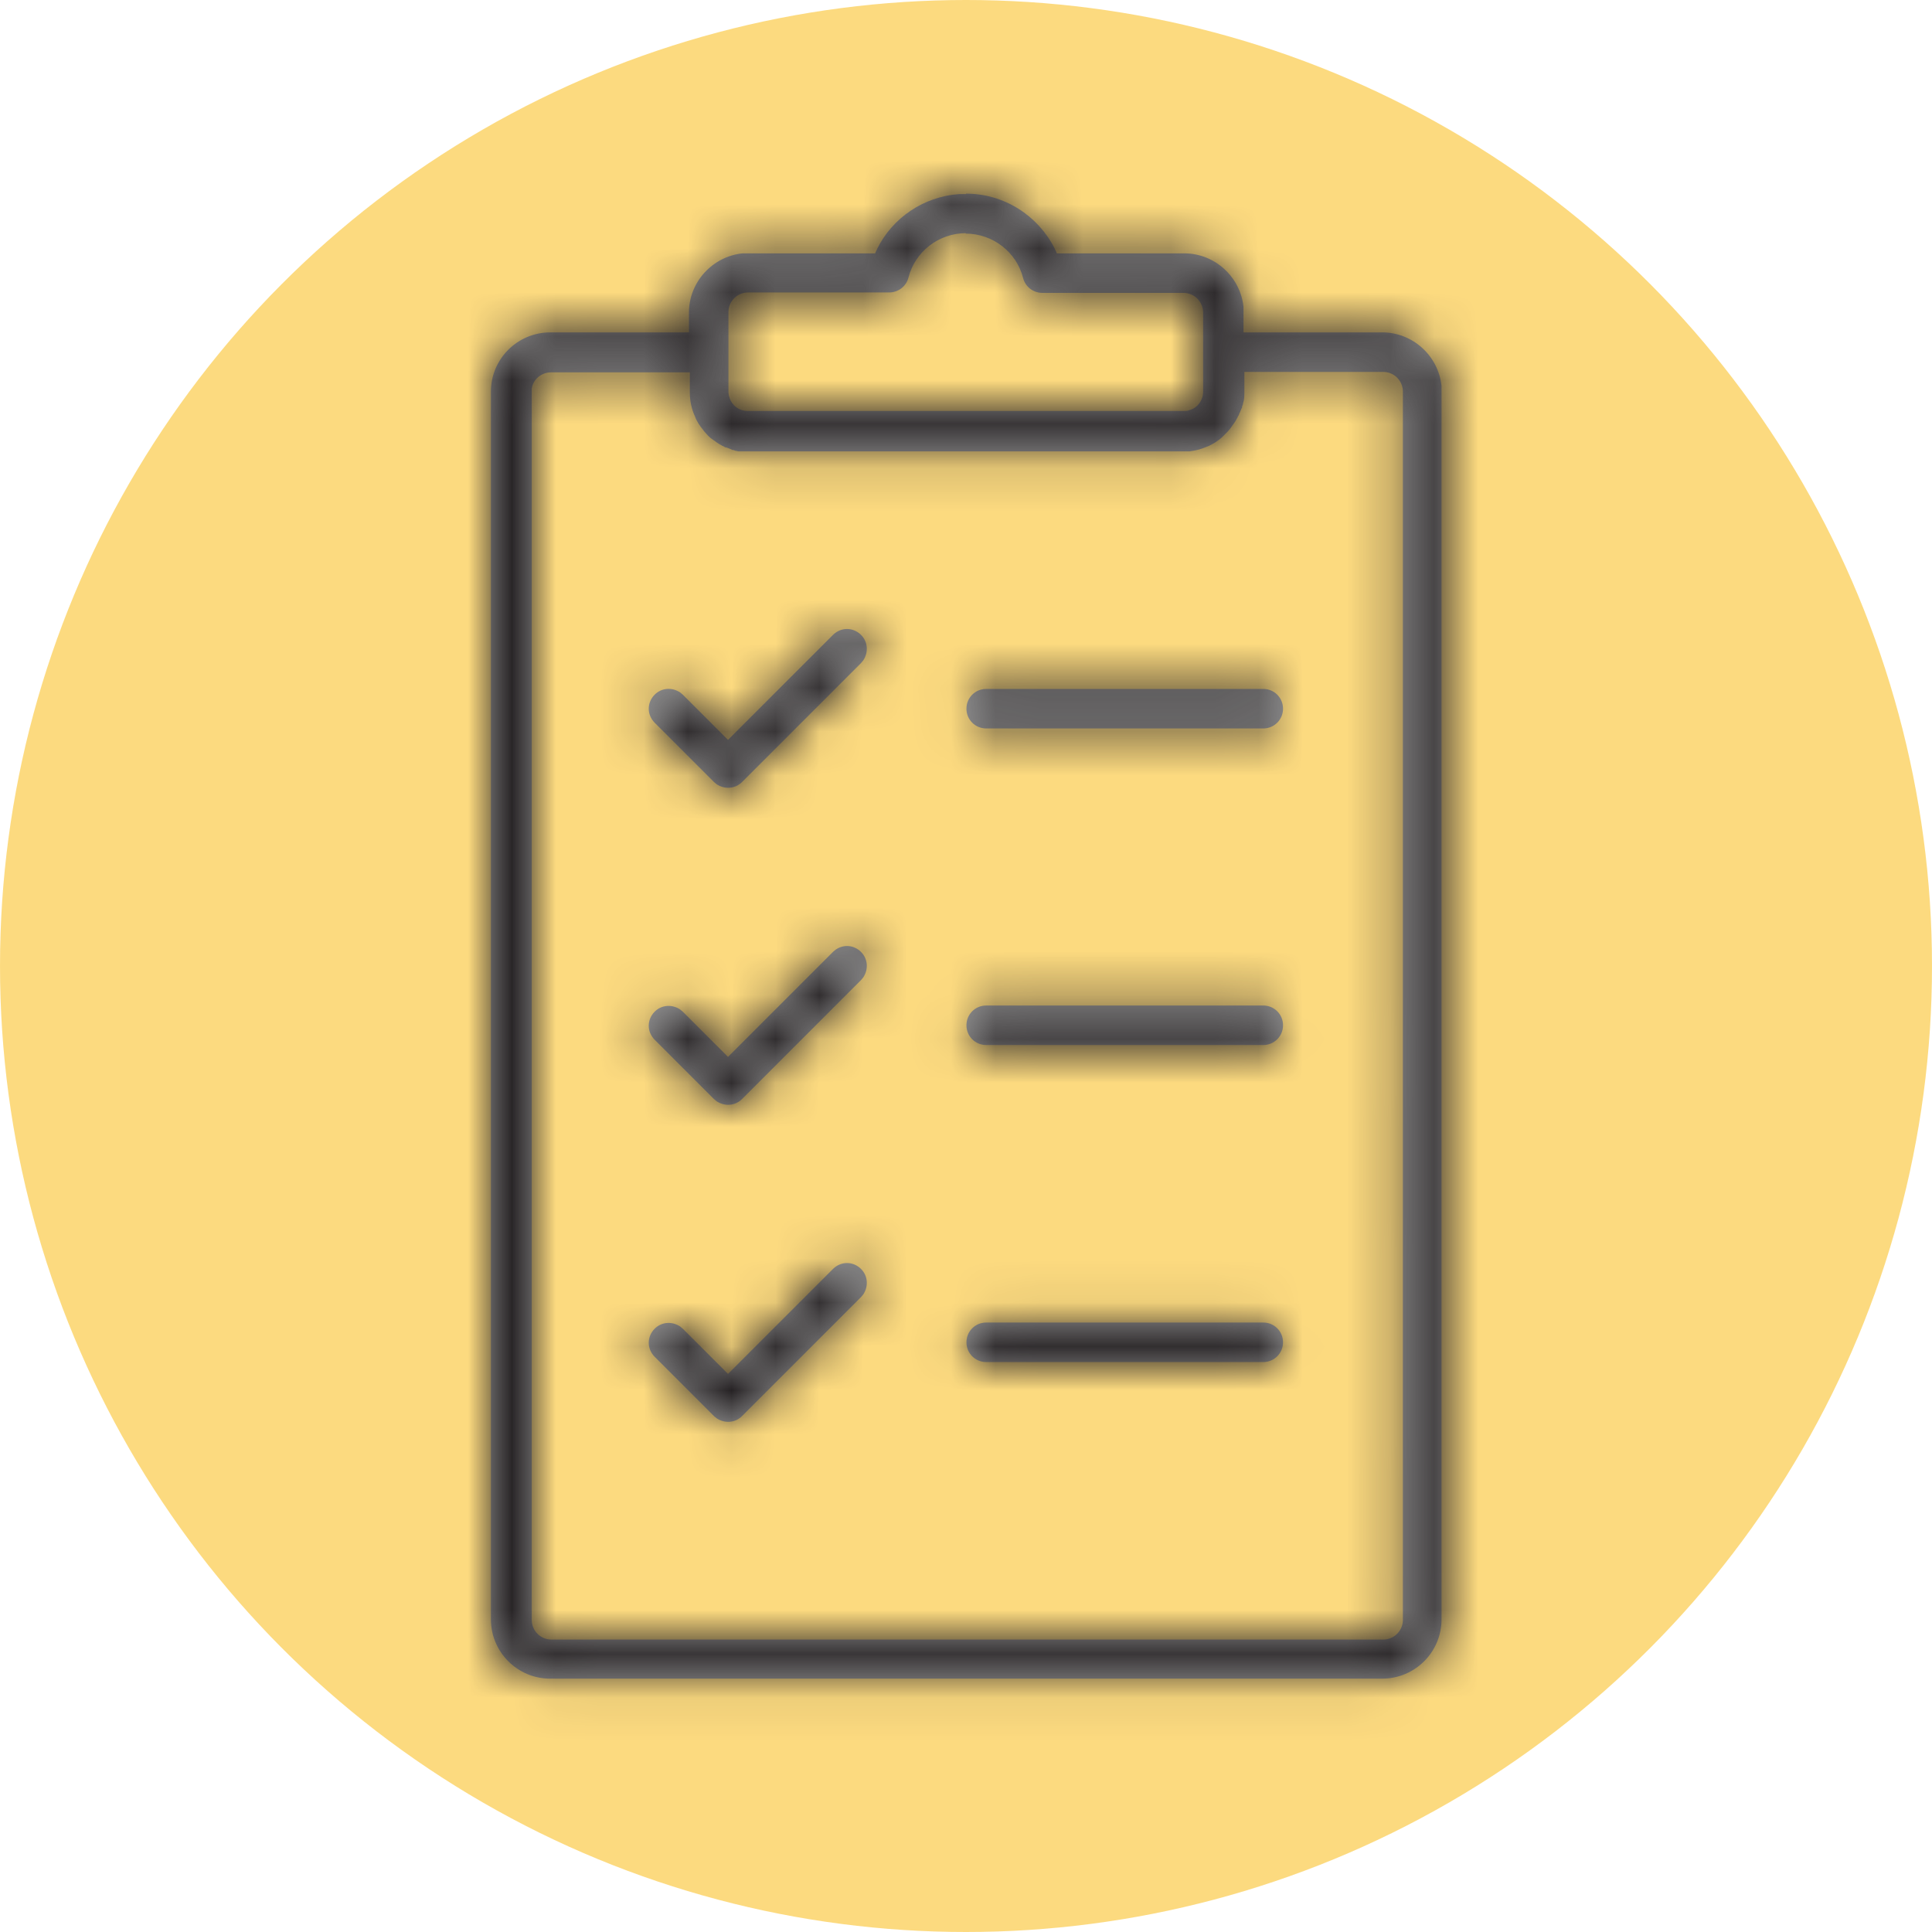
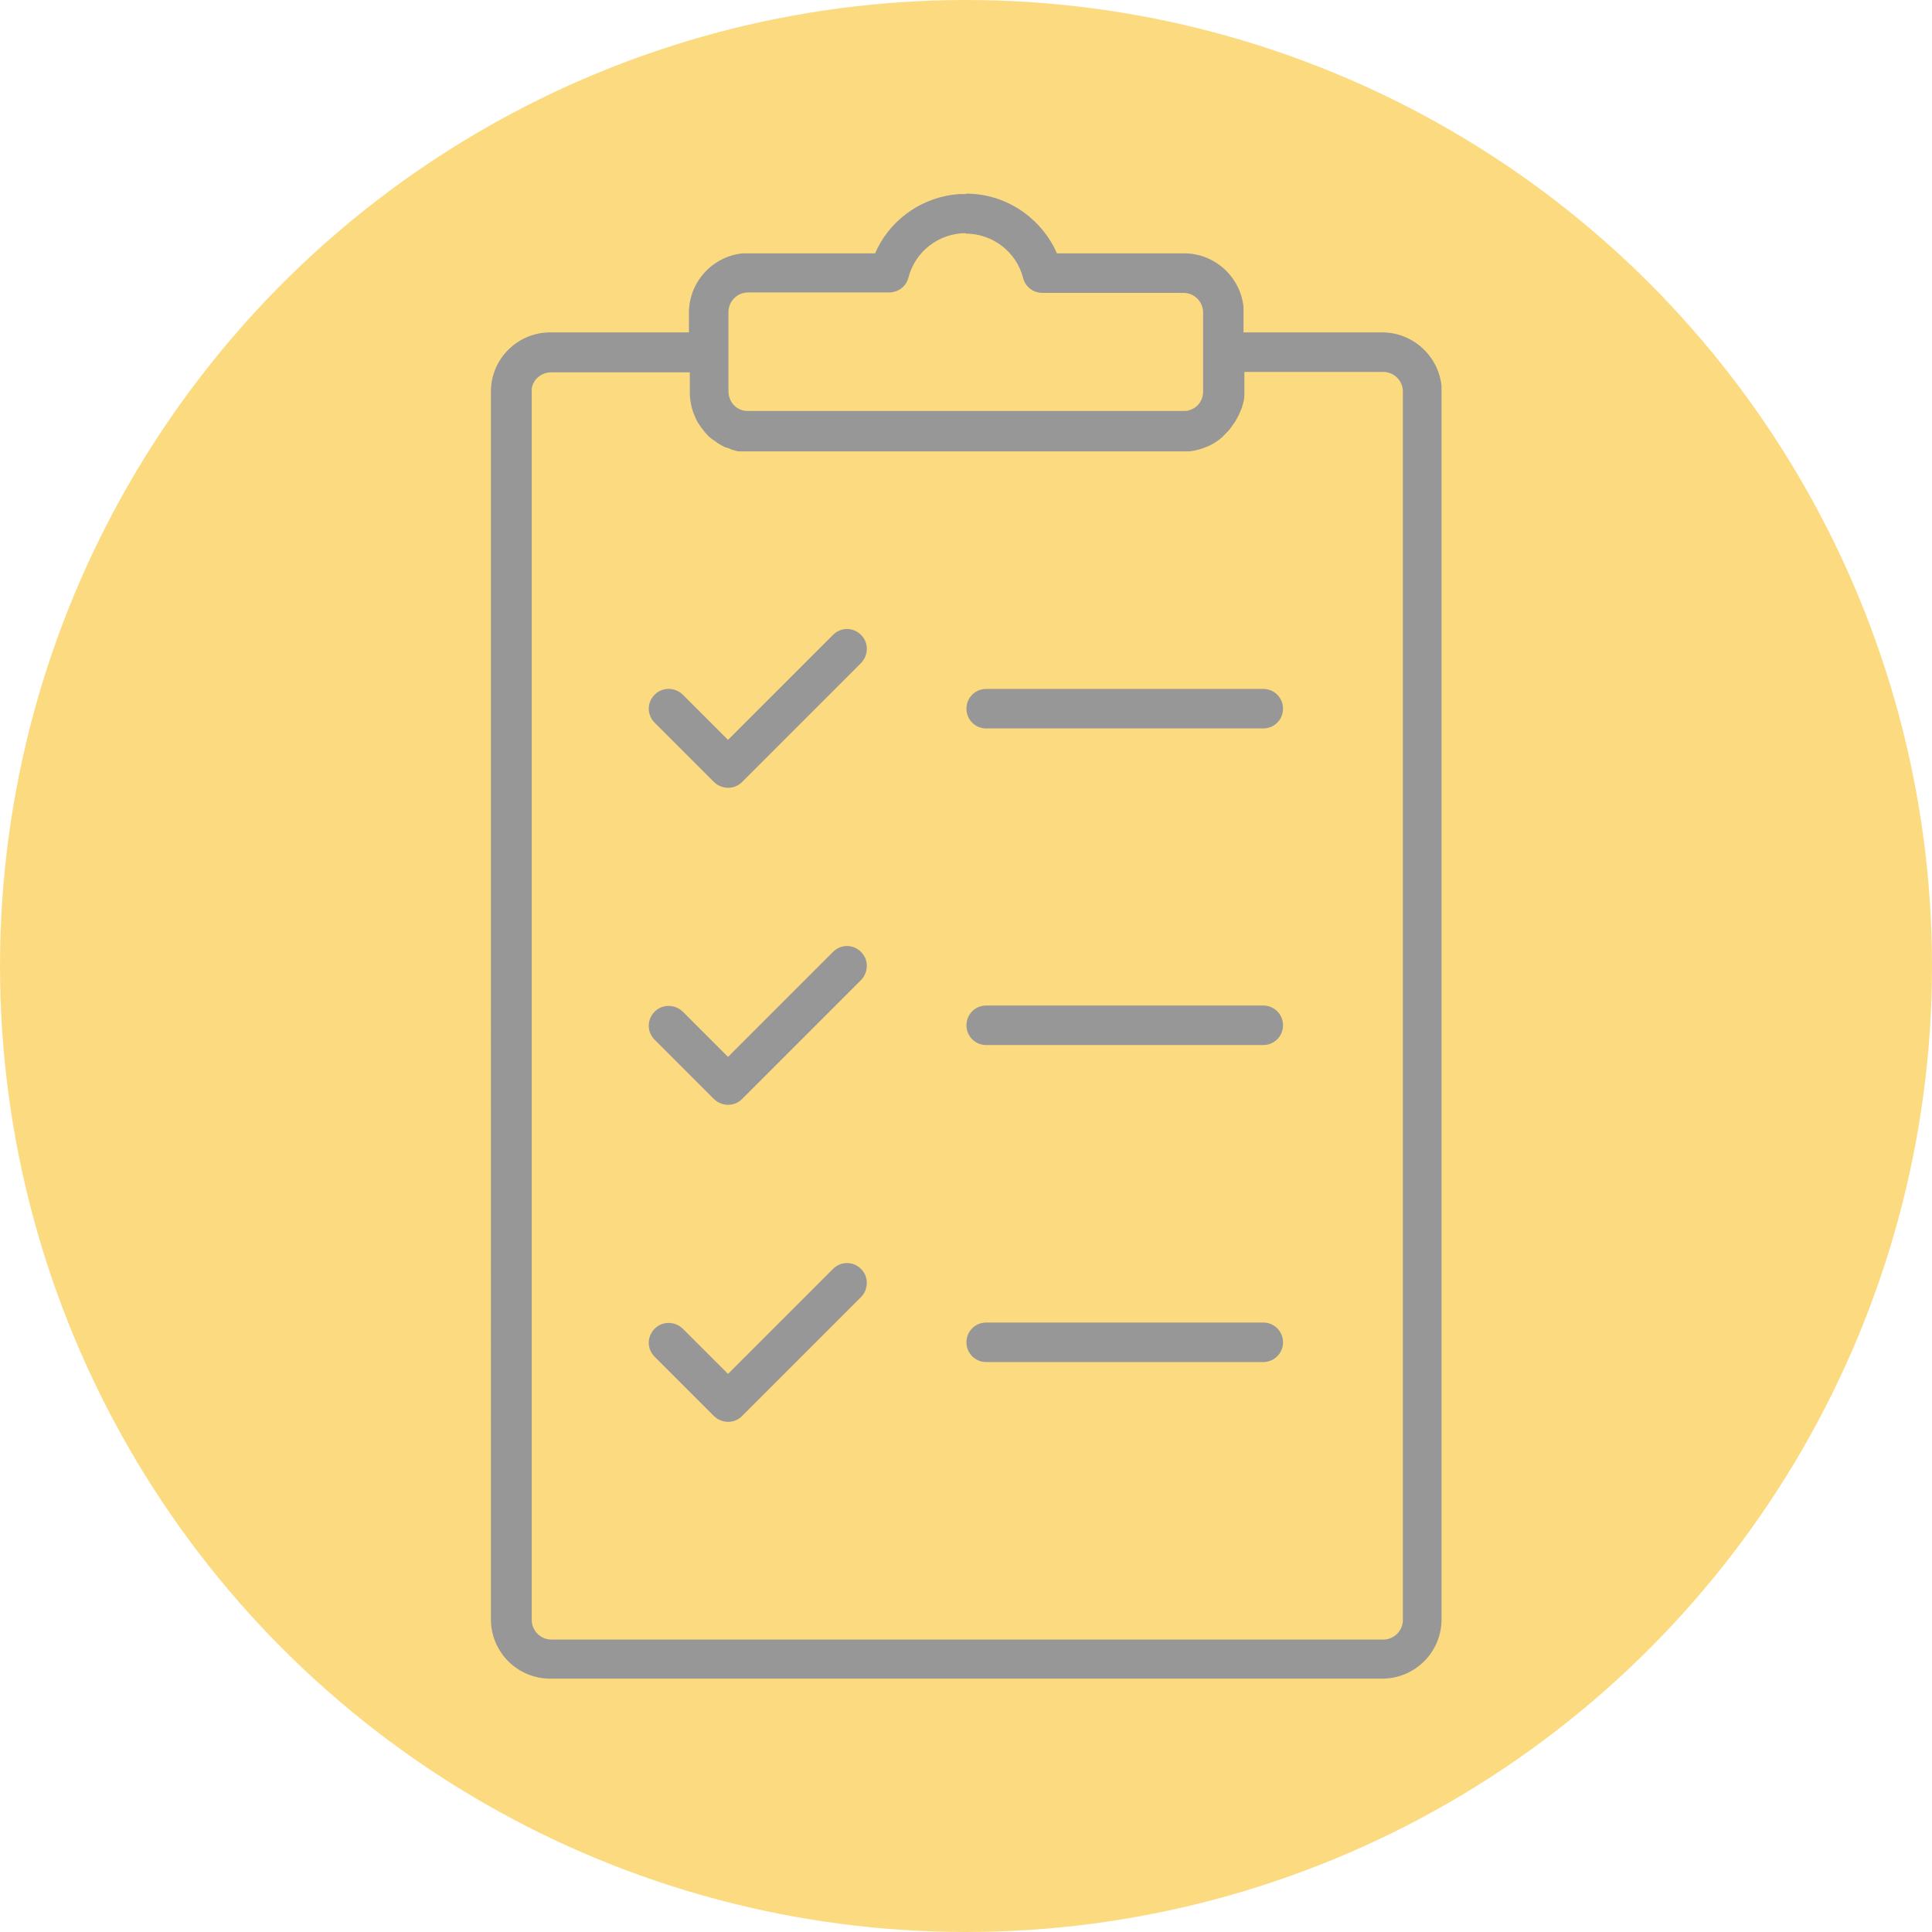
<svg xmlns="http://www.w3.org/2000/svg" id="Ebene_1" viewBox="0 0 44 44">
  <defs>
    <style>
      .cls-1 {
        mask: url(#mask);
      }

      .cls-2 {
        fill: #fff;
      }

      .cls-2, .cls-3 {
        fill-rule: evenodd;
      }

      .cls-4 {
        fill: #979797;
      }

      .cls-5 {
        fill: #fab700;
        isolation: isolate;
        opacity: .5;
      }

      .cls-3 {
        fill: #221e20;
      }
    </style>
    <mask id="mask" x="2.16" y="2.16" width="39.69" height="39.69" maskUnits="userSpaceOnUse">
      <g id="mask-2">
-         <path id="path-1-2" data-name="path-1" class="cls-2" d="M22,4.41c.87,0,1.64.5,2.02,1.25h0l.05.11h2.9c.7,0,1.28.54,1.35,1.22h0v.13s0,.45,0,.45h3.16c.7,0,1.28.54,1.35,1.22v.13s0,27.96,0,27.96c0,.75-.61,1.35-1.35,1.35H12.53c-.75,0-1.35-.61-1.35-1.35h0V8.92c0-.75.61-1.35,1.35-1.35h3.16v-.45c0-.7.54-1.28,1.22-1.35h.13s2.89,0,2.89,0l.05-.11c.35-.7,1.05-1.18,1.86-1.24h.16ZM27.87,9.92s-.03.03-.04.04c-.02.02-.04.03-.06.05-.08.06-.16.11-.25.15-.1.04-.2.08-.31.1,0,0,0,0,0,0l-.12.02h-.13s-9.92,0-9.92,0c0,0-.01,0-.02,0h0s-.02,0-.02,0c-.04,0-.07,0-.11,0-.02,0-.04,0-.05,0-.02,0-.04,0-.06-.01-.03,0-.05-.01-.07-.02-.02,0-.04,0-.06-.02-.02,0-.03-.01-.05-.02-.02,0-.04-.02-.07-.02-.02,0-.04-.02-.06-.03-.01,0-.03-.01-.04-.02-.06-.03-.12-.07-.17-.11-.01,0-.02-.02-.03-.02-.06-.04-.11-.09-.16-.15,0,0-.01-.01-.02-.02l.02.02s-.04-.04-.05-.06c-.04-.05-.08-.1-.11-.15-.03-.05-.06-.1-.08-.16-.08-.17-.12-.36-.12-.56h0v-.45h-3.16c-.22,0-.41.16-.44.37h0v.08s0,27.96,0,27.96c0,.25.2.45.45.45h18.94c.25,0,.45-.2.45-.45h0V8.92c0-.25-.2-.45-.45-.45h-3.16s0,.45,0,.45c0,.09,0,.18-.03.26,0,.03-.01.05-.02.07,0,.02,0,.04-.02.06,0,.02-.01.03-.02.05,0,.02-.02.04-.03.07,0,.02-.02.04-.03.06,0,.01-.01.03-.02.04-.03.06-.07.12-.11.17,0,.01-.02.02-.02.03-.04.06-.09.11-.14.16h0s-.02.02-.02.02ZM19.61,28.9c.16.16.17.4.05.58l-.05.06-2.71,2.71c-.16.16-.4.17-.58.05l-.06-.05-1.35-1.35c-.18-.18-.18-.46,0-.64.16-.16.4-.17.58-.05l.06.05,1.03,1.03,2.39-2.39c.18-.18.46-.18.64,0ZM28.77,30.12c.25,0,.45.2.45.45s-.2.45-.45.45h-6.31c-.25,0-.45-.2-.45-.45s.2-.45.45-.45h6.31ZM19.61,21.68c.16.16.17.4.05.58l-.05.06-2.71,2.71c-.16.16-.4.17-.58.05l-.06-.05-1.35-1.35c-.18-.18-.18-.46,0-.64.16-.16.4-.17.58-.05l.06.05,1.03,1.03,2.39-2.39c.18-.18.46-.18.64,0ZM28.77,22.9c.25,0,.45.2.45.45s-.2.45-.45.45h-6.31c-.25,0-.45-.2-.45-.45s.2-.45.45-.45h6.31ZM19.61,14.46c.16.16.17.4.05.58l-.05.06-2.71,2.71c-.16.16-.4.17-.58.05l-.06-.05-1.35-1.35c-.18-.18-.18-.46,0-.64.16-.16.4-.17.58-.05l.06.05,1.03,1.03,2.39-2.39c.18-.18.46-.18.64,0ZM28.77,15.69c.25,0,.45.2.45.45s-.2.45-.45.45h-6.31c-.25,0-.45-.2-.45-.45s.2-.45.45-.45h6.31ZM22,5.31c-.62,0-1.16.42-1.31,1.01-.05.2-.23.34-.44.34h-3.21c-.25,0-.45.2-.45.45h0v1.8s0,.09.02.13c0,0,0,.02,0,.02v-.02c.05.19.22.32.42.32h9.92c.05,0,.1,0,.14-.02,0,0,.01,0,.02,0h-.02c.18-.05.31-.22.31-.42h0v-1.8c0-.25-.2-.45-.45-.45h-3.21c-.21,0-.39-.14-.44-.34-.15-.59-.69-1.01-1.31-1.01Z" />
-       </g>
+         </g>
    </mask>
  </defs>
  <circle class="cls-5" cx="22" cy="22" r="22" />
  <g id="icon_x2F_projektmanagement">
    <g id="Mask">
      <path id="path-1" class="cls-4" d="M22,4.41c.87,0,1.64.5,2.02,1.25h0l.05.11h2.9c.7,0,1.28.54,1.35,1.22h0v.13s0,.45,0,.45h3.16c.7,0,1.28.54,1.35,1.22v.13s0,27.96,0,27.96c0,.75-.61,1.35-1.35,1.35H12.53c-.75,0-1.35-.61-1.35-1.35h0V8.92c0-.75.61-1.35,1.35-1.35h3.16v-.45c0-.7.54-1.28,1.22-1.35h.13s2.89,0,2.89,0l.05-.11c.35-.7,1.05-1.18,1.86-1.24h.16ZM27.87,9.92s-.03.03-.04.04c-.02.02-.04.03-.06.05-.08.06-.16.11-.25.15-.1.04-.2.08-.31.1,0,0,0,0,0,0l-.12.02h-.13s-9.92,0-9.92,0c0,0-.01,0-.02,0h0s-.02,0-.02,0c-.04,0-.07,0-.11,0-.02,0-.04,0-.05,0-.02,0-.04,0-.06-.01-.03,0-.05-.01-.07-.02-.02,0-.04,0-.06-.02-.02,0-.03-.01-.05-.02-.02,0-.04-.02-.07-.02-.02,0-.04-.02-.06-.03-.01,0-.03-.01-.04-.02-.06-.03-.12-.07-.17-.11-.01,0-.02-.02-.03-.02-.06-.04-.11-.09-.16-.15,0,0-.01-.01-.02-.02l.02.02s-.04-.04-.05-.06c-.04-.05-.08-.1-.11-.15-.03-.05-.06-.1-.08-.16-.08-.17-.12-.36-.12-.56h0v-.45h-3.16c-.22,0-.41.16-.44.37h0v.08s0,27.96,0,27.96c0,.25.2.45.45.45h18.94c.25,0,.45-.2.45-.45h0V8.92c0-.25-.2-.45-.45-.45h-3.16s0,.45,0,.45c0,.09,0,.18-.03.26,0,.03-.01.05-.02.07,0,.02,0,.04-.02.06,0,.02-.01.03-.02.05,0,.02-.02.04-.03.07,0,.02-.02.04-.03.06,0,.01-.01.03-.02.04-.03.06-.07.12-.11.17,0,.01-.02.02-.02.03-.04.06-.09.11-.14.16h0s-.02.02-.02.02ZM19.61,28.9c.16.16.17.4.05.58l-.05.06-2.71,2.71c-.16.16-.4.17-.58.05l-.06-.05-1.35-1.35c-.18-.18-.18-.46,0-.64.16-.16.4-.17.58-.05l.06.05,1.03,1.03,2.39-2.39c.18-.18.46-.18.64,0ZM28.77,30.12c.25,0,.45.2.45.45s-.2.45-.45.45h-6.31c-.25,0-.45-.2-.45-.45s.2-.45.45-.45h6.31ZM19.61,21.68c.16.16.17.4.05.58l-.05.06-2.71,2.71c-.16.16-.4.17-.58.05l-.06-.05-1.35-1.35c-.18-.18-.18-.46,0-.64.16-.16.4-.17.58-.05l.06.05,1.03,1.03,2.39-2.39c.18-.18.46-.18.64,0ZM28.77,22.9c.25,0,.45.2.45.45s-.2.45-.45.45h-6.31c-.25,0-.45-.2-.45-.45s.2-.45.45-.45h6.31ZM19.61,14.46c.16.16.17.4.05.58l-.05.06-2.71,2.71c-.16.16-.4.17-.58.05l-.06-.05-1.35-1.35c-.18-.18-.18-.46,0-.64.16-.16.4-.17.58-.05l.06.05,1.03,1.03,2.39-2.39c.18-.18.46-.18.64,0ZM28.77,15.69c.25,0,.45.2.45.45s-.2.45-.45.45h-6.31c-.25,0-.45-.2-.45-.45s.2-.45.45-.45h6.31ZM22,5.31c-.62,0-1.16.42-1.31,1.01-.05.2-.23.34-.44.34h-3.21c-.25,0-.45.2-.45.45h0v1.8s0,.09.02.13c0,0,0,.02,0,.02v-.02c.05.19.22.32.42.32h9.92c.05,0,.1,0,.14-.02,0,0,.01,0,.02,0h-.02c.18-.05.31-.22.31-.42h0v-1.8c0-.25-.2-.45-.45-.45h-3.21c-.21,0-.39-.14-.44-.34-.15-.59-.69-1.01-1.31-1.01Z" />
    </g>
    <g class="cls-1">
      <g id="Group">
        <g id="_xD83C__xDD71__xFE0F__x2F_color_x2F_nearly_x5F_black">
          <polygon id="color" class="cls-3" points="2.16 41.84 2.16 2.16 41.84 2.16 41.84 41.84 2.16 41.84" />
        </g>
      </g>
    </g>
  </g>
</svg>